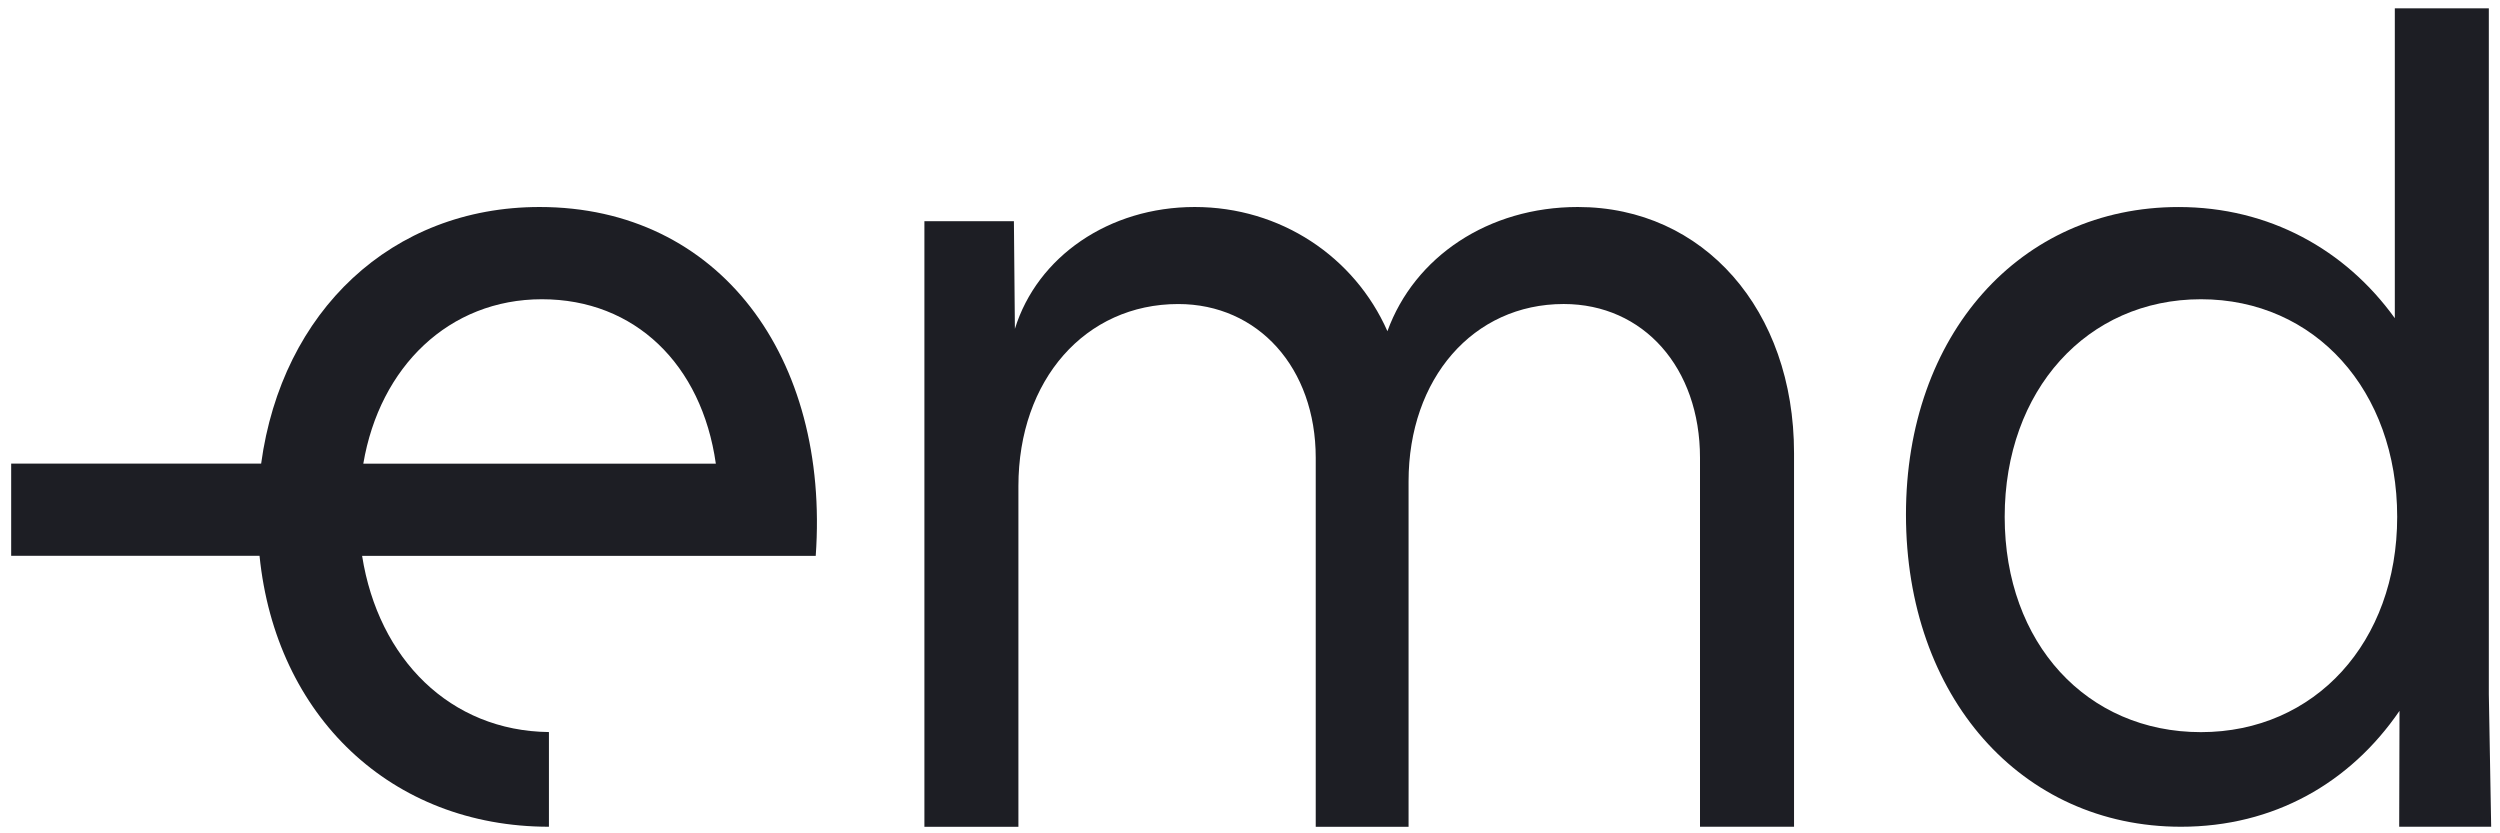
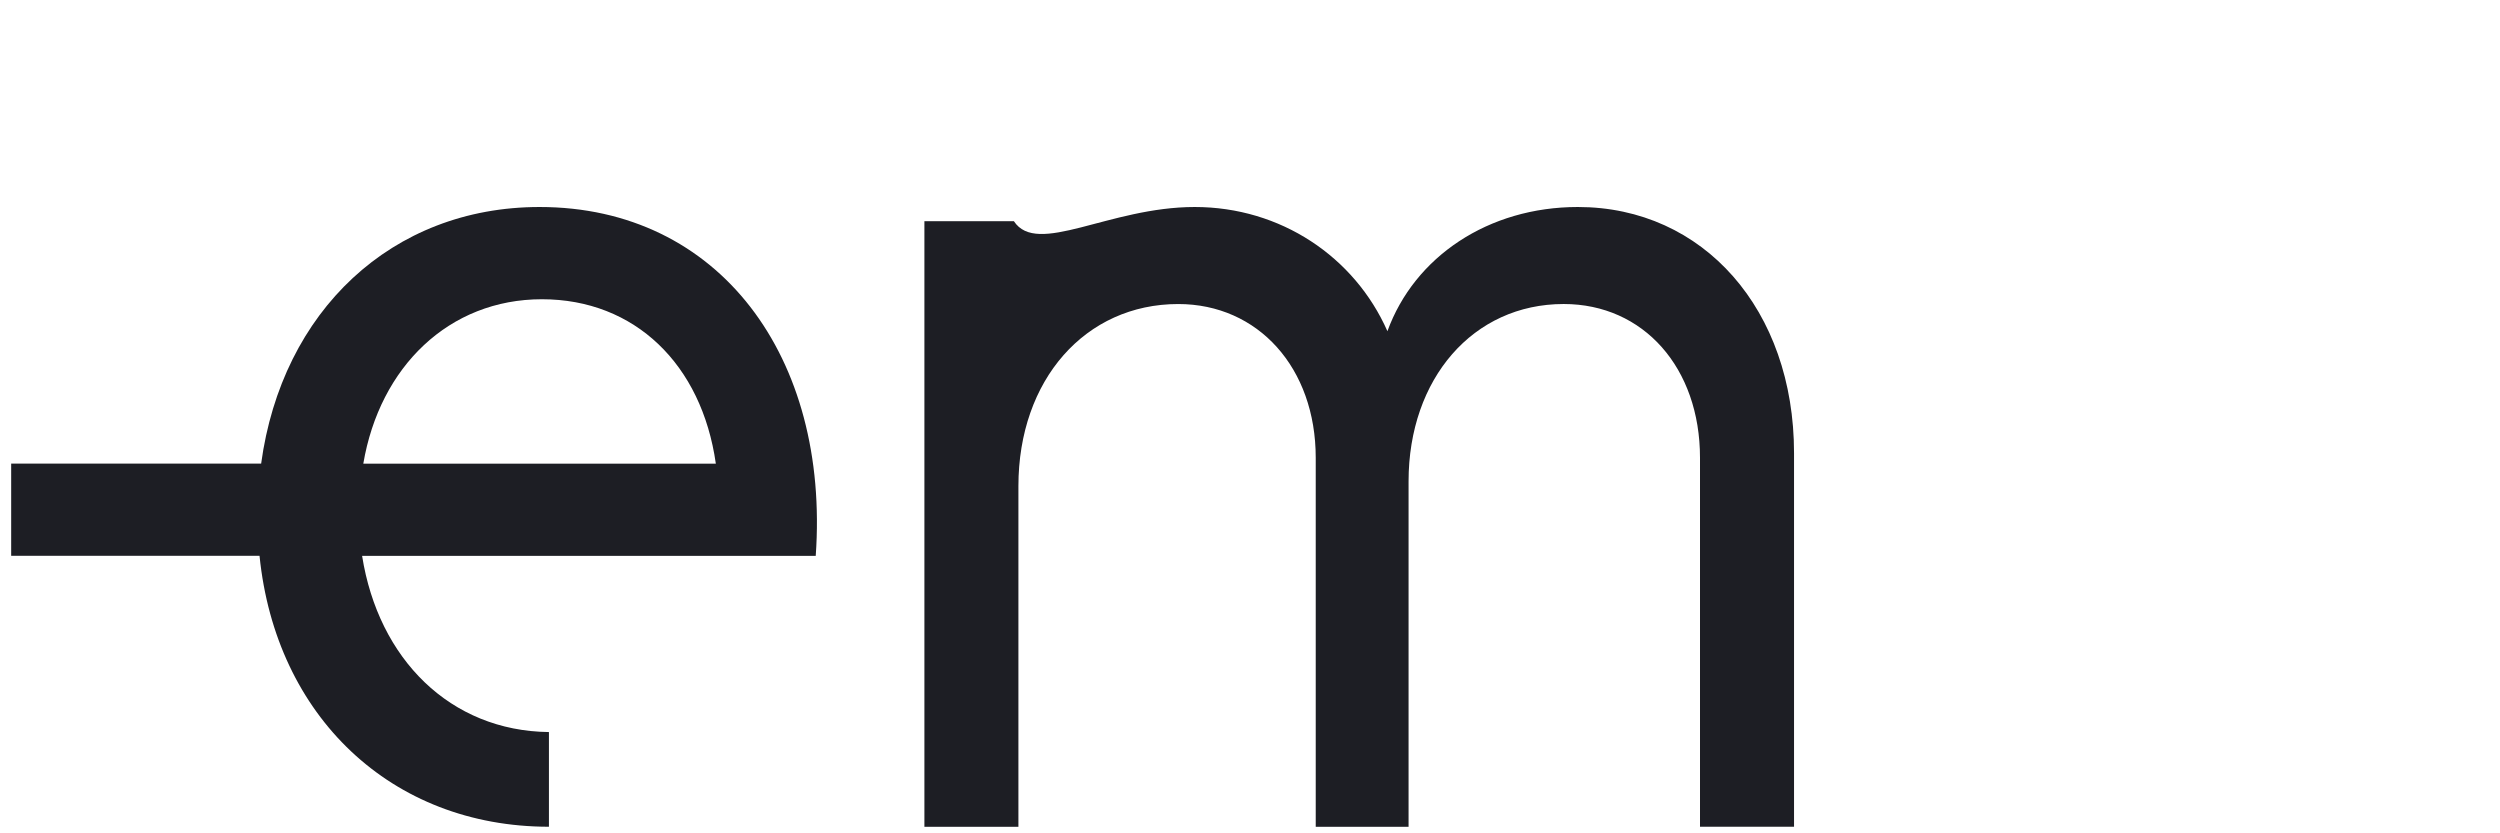
<svg xmlns="http://www.w3.org/2000/svg" width="96" height="32" viewBox="0 0 96 32" fill="none">
  <g clip-path="url(#clip0_112_1856)">
-     <path d="M35.498 8.495H38.934L38.972 12.627C39.83 9.857 42.583 7.949 45.877 7.949C49.17 7.949 52.013 9.856 53.277 12.718C54.315 9.856 57.158 7.949 60.588 7.949C65.416 7.949 68.891 11.9 68.891 17.396V31.747H65.28V17.578C65.28 14.126 63.114 11.674 60.045 11.674C56.571 11.674 54.089 14.535 54.089 18.487V31.748H50.524V17.579C50.524 14.127 48.313 11.675 45.244 11.675C41.68 11.675 39.107 14.582 39.107 18.669V31.748H35.497V8.495H35.498Z" fill="#1D1E24" />
-     <path d="M73.189 19.758C73.189 12.854 77.566 7.95 83.658 7.95C87.132 7.95 90.066 9.585 91.961 12.219V0.319H95.571V26.661L95.661 31.747H92.129L92.141 27.297C90.246 30.067 87.313 31.747 83.748 31.747C77.611 31.747 73.189 26.752 73.189 19.758ZM92.052 19.848C92.052 14.989 88.893 11.491 84.516 11.491C80.139 11.491 76.98 14.988 76.98 19.848C76.98 24.708 80.138 28.114 84.516 28.114C88.894 28.114 92.052 24.662 92.052 19.848Z" fill="#1D1E24" />
+     <path d="M35.498 8.495H38.934C39.83 9.857 42.583 7.949 45.877 7.949C49.17 7.949 52.013 9.856 53.277 12.718C54.315 9.856 57.158 7.949 60.588 7.949C65.416 7.949 68.891 11.9 68.891 17.396V31.747H65.28V17.578C65.28 14.126 63.114 11.674 60.045 11.674C56.571 11.674 54.089 14.535 54.089 18.487V31.748H50.524V17.579C50.524 14.127 48.313 11.675 45.244 11.675C41.68 11.675 39.107 14.582 39.107 18.669V31.748H35.497V8.495H35.498Z" fill="#1D1E24" />
    <path d="M20.72 7.949C15.042 7.949 10.824 11.949 10.028 17.803H0.429V21.342H9.966C10.585 27.494 15.017 31.746 21.079 31.747V28.111C17.291 28.068 14.532 25.311 13.905 21.346H31.324C31.865 13.716 27.623 7.949 20.719 7.949H20.72ZM13.951 17.804C14.582 14.08 17.245 11.491 20.81 11.491C24.375 11.491 26.947 13.989 27.488 17.804H13.951Z" fill="#1D1E24" />
  </g>
  <defs>
    <clipPath id="clip0_112_1856">
      <rect width="96" height="32" fill="white" />
    </clipPath>
  </defs>
</svg>